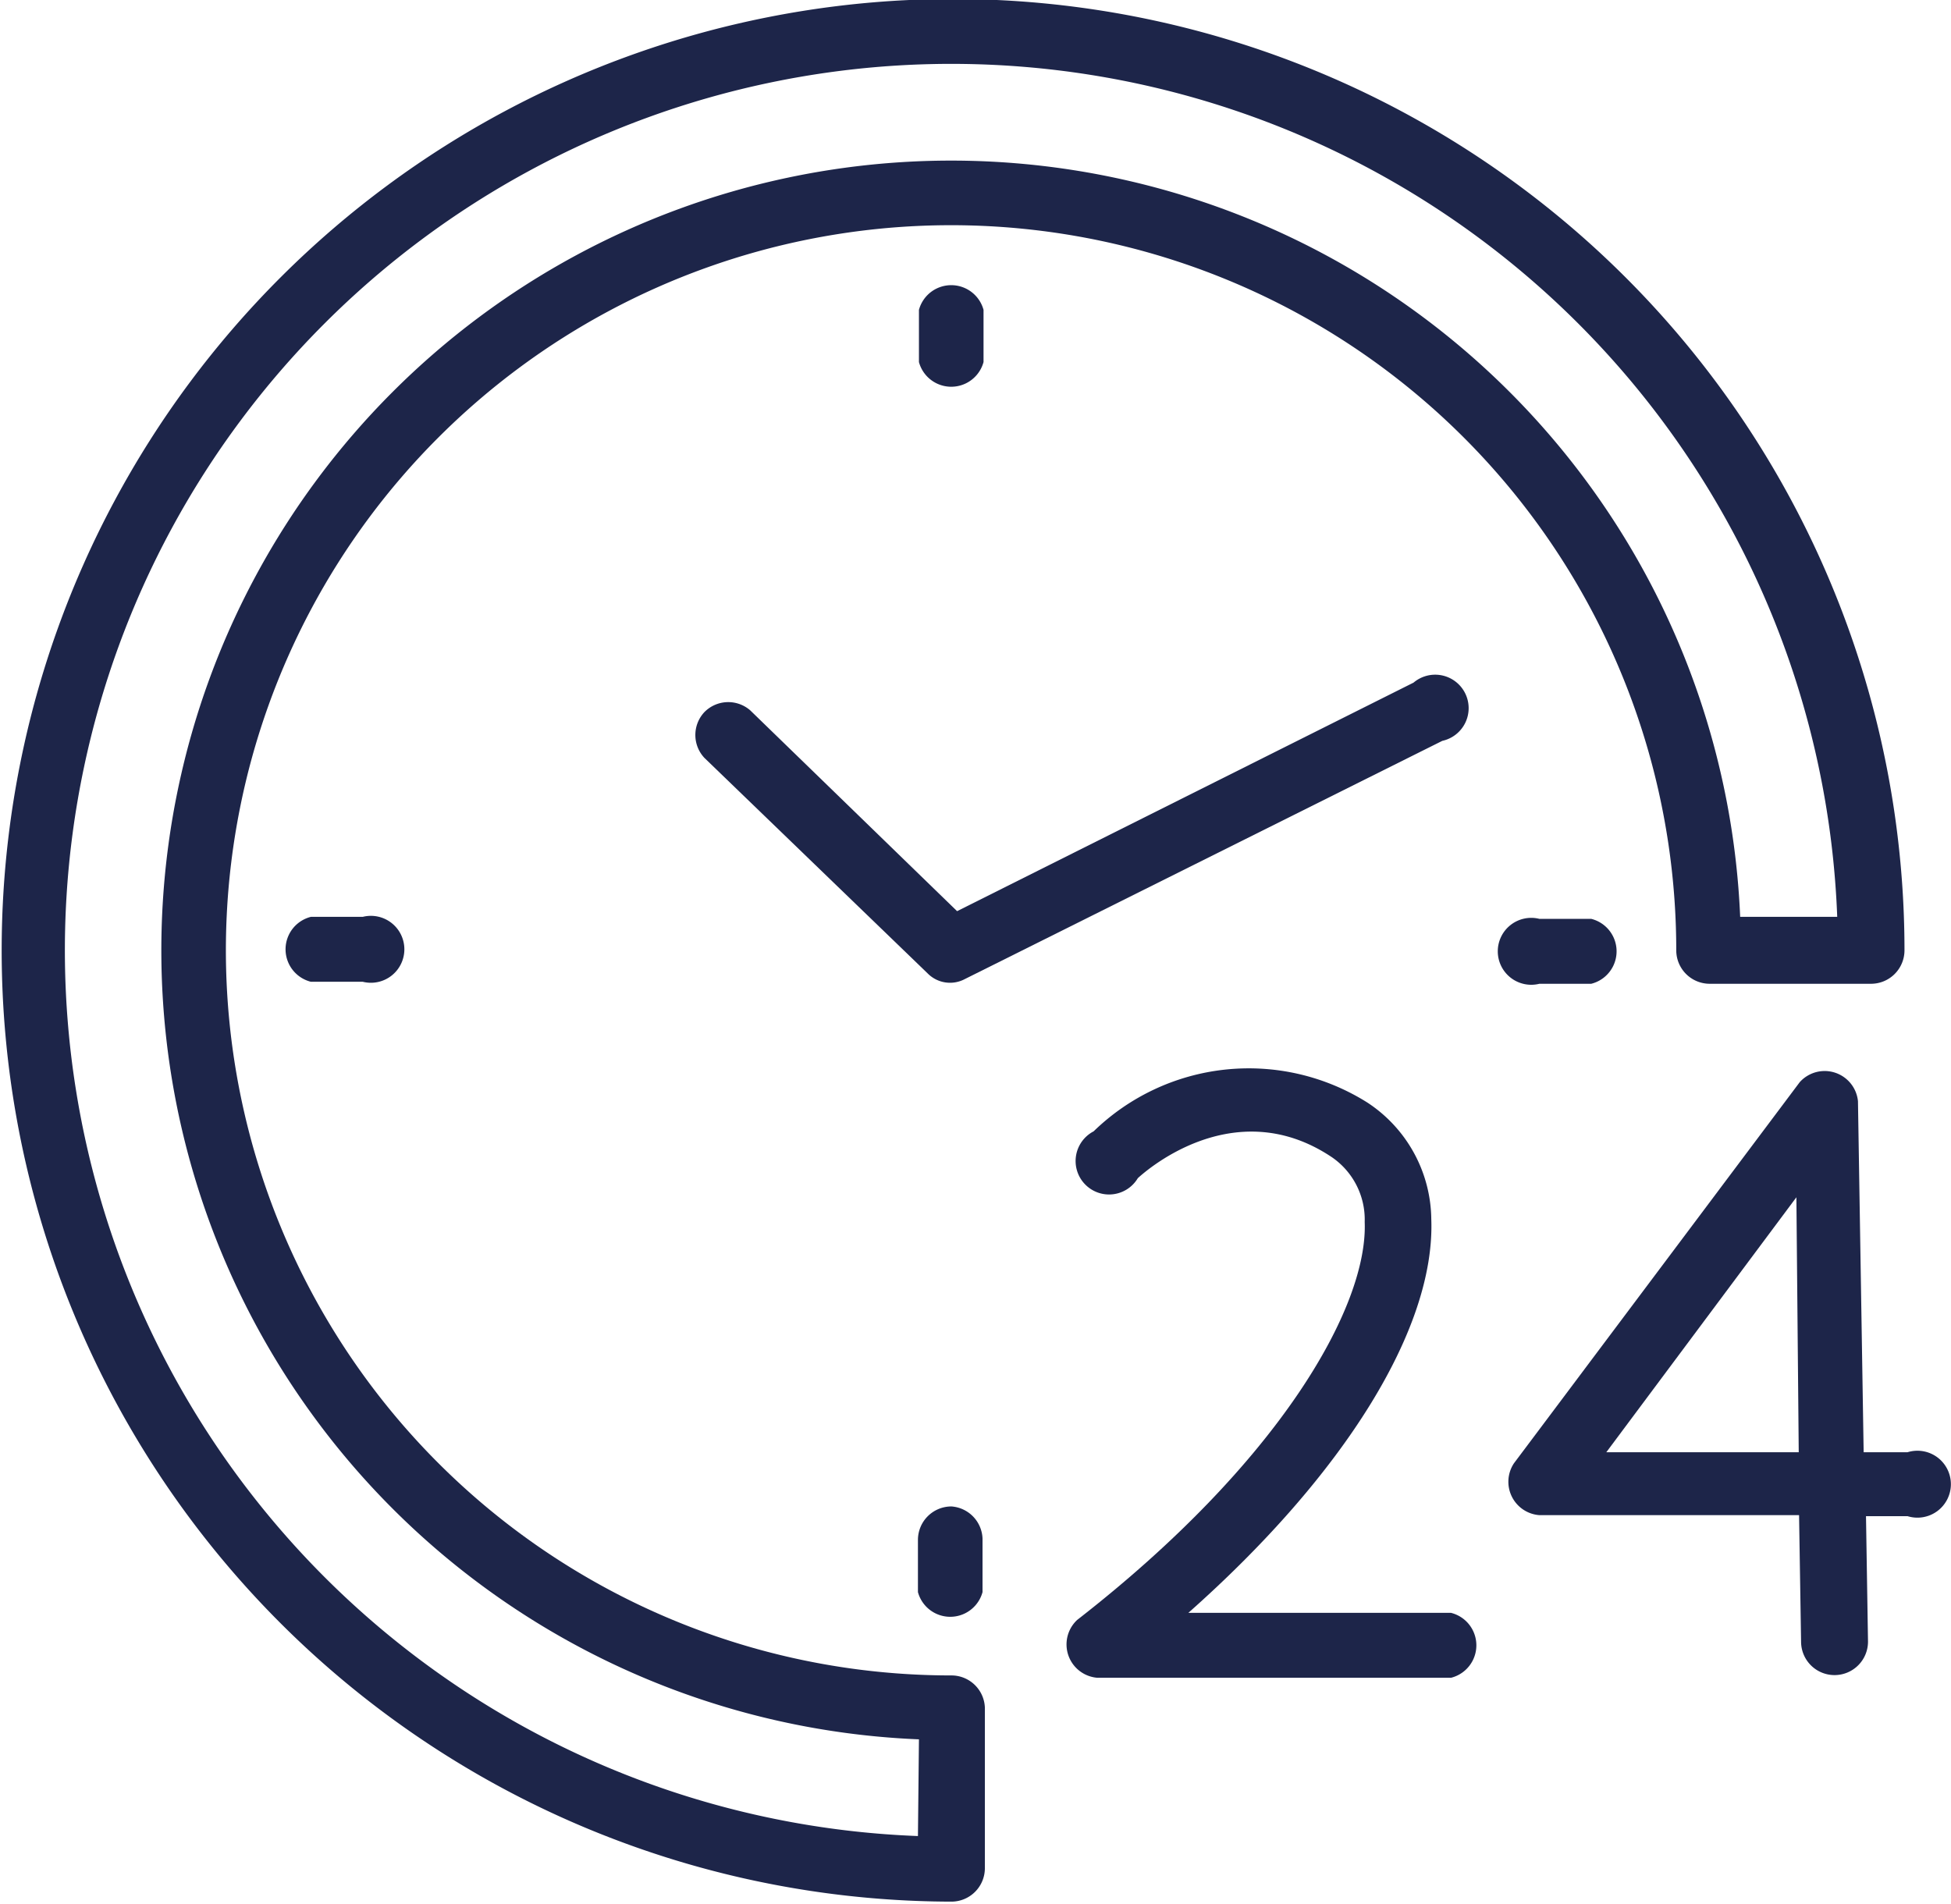
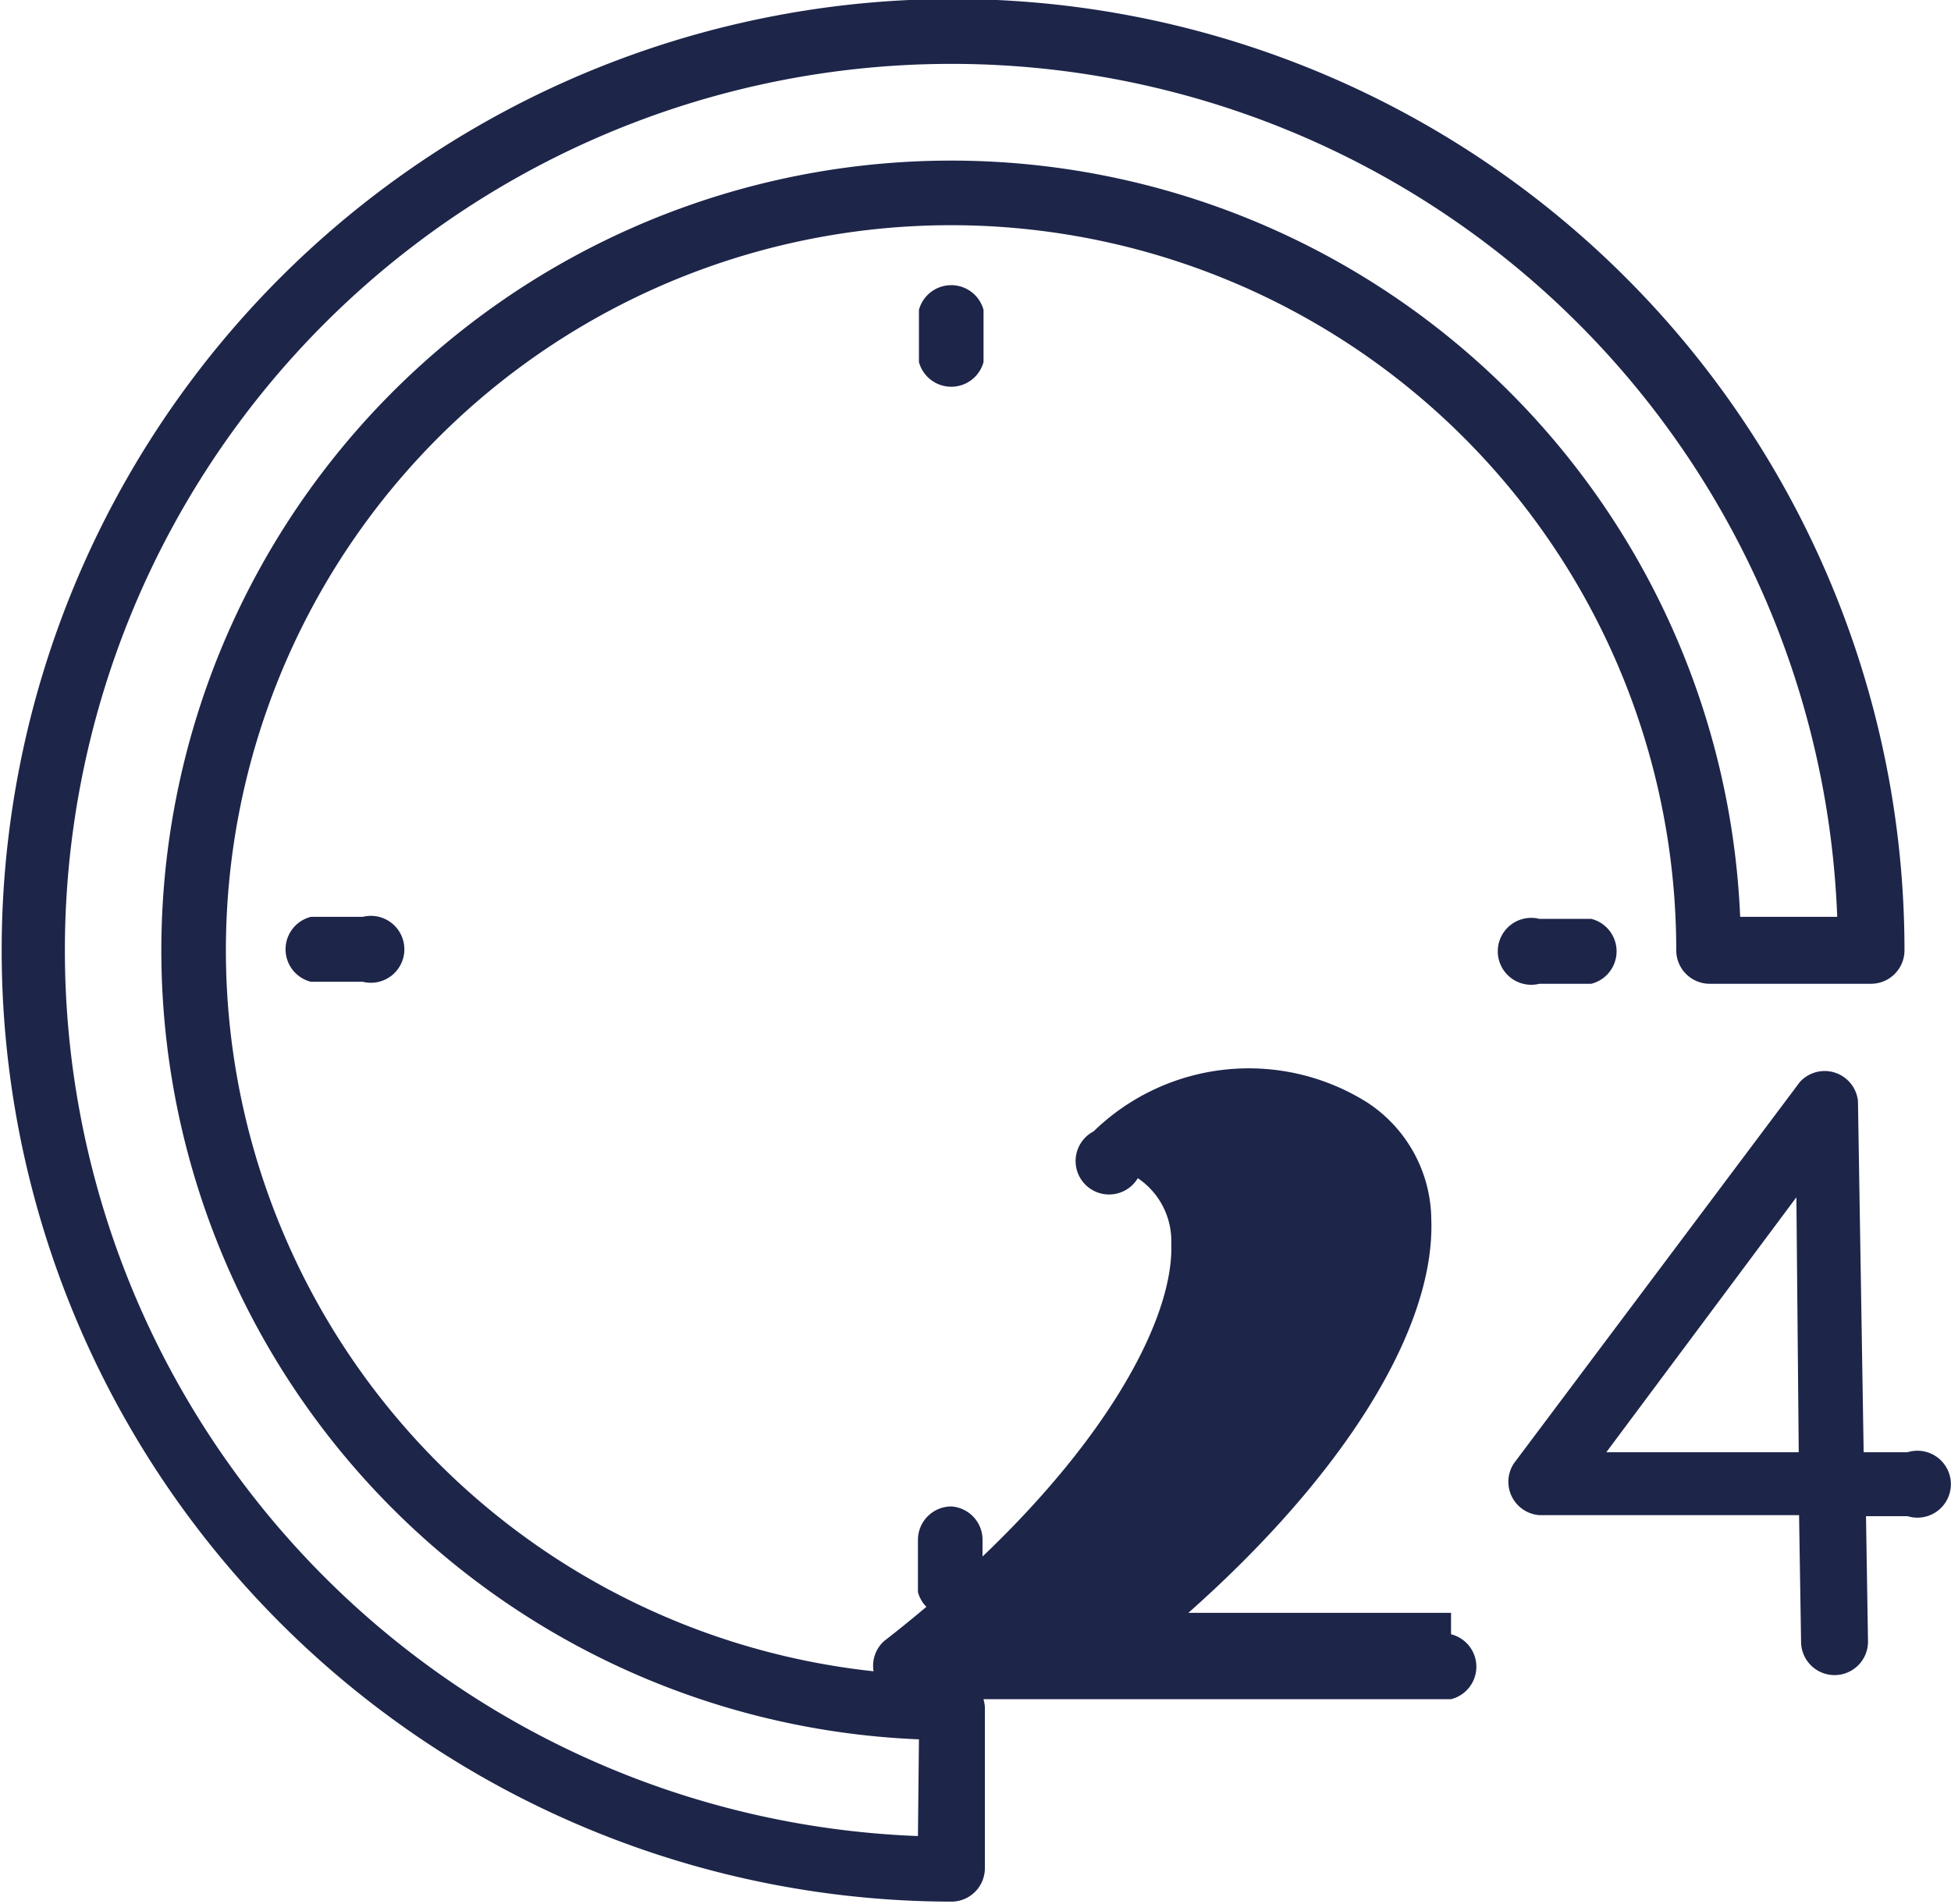
<svg xmlns="http://www.w3.org/2000/svg" data-name="Layer 2" fill="#1d2549" height="56.9" preserveAspectRatio="xMidYMid meet" version="1" viewBox="3.0 3.6 58.3 56.9" width="58.3" zoomAndPan="magnify">
  <g id="change1_1">
    <path d="M31.43,53.67A21.67,21.67,0,1,1,53.09,32a1,1,0,0,0,1,1h4.82a1,1,0,0,0,1-1A28.43,28.43,0,1,0,31.43,60.43a1,1,0,0,0,1-1V54.63A1,1,0,0,0,31.43,53.67Zm-1,4.8A26.49,26.49,0,1,1,57.9,31H55A23.6,23.6,0,1,0,30.46,55.58Z" />
  </g>
  <g id="change1_2">
    <path d="M32.39,14.42V12.86a1,1,0,0,0-1.93,0v1.56a1,1,0,0,0,1.93,0Z" />
  </g>
  <g id="change1_3">
    <path d="M31.43,48.62a1,1,0,0,0-1,1v1.56a1,1,0,0,0,1.93,0V49.58A1,1,0,0,0,31.43,48.62Z" />
  </g>
  <g id="change1_4">
    <path d="M49,33h1.55a1,1,0,0,0,0-1.94H49A1,1,0,1,0,49,33Z" />
  </g>
  <g id="change1_5">
    <path d="M12.29,31a1,1,0,0,0,0,1.94h1.55a1,1,0,1,0,0-1.94Z" />
  </g>
  <g id="change1_6">
-     <path d="M24.05,24.88a1,1,0,0,0,0,1.37l6.67,6.44a.94.94,0,0,0,1.11.17L46.1,25.74A1,1,0,1,0,45.24,24L31.6,30.83l-6.18-6A1,1,0,0,0,24.05,24.88Z" />
-   </g>
+     </g>
  <g id="change1_7">
-     <path d="M46.36,51.8H38.51c4.65-4.12,7.38-8.49,7.26-11.76a4.22,4.22,0,0,0-1.91-3.49,6.65,6.65,0,0,0-8.18.86A1,1,0,1,0,37,38.81c.11-.1,2.81-2.61,5.78-.64a2.26,2.26,0,0,1,1,1.95c.1,2.52-2.52,7.17-8.59,11.89a1,1,0,0,0,.6,1.73H46.36a1,1,0,0,0,0-1.94Z" />
+     <path d="M46.36,51.8H38.51c4.65-4.12,7.38-8.49,7.26-11.76a4.22,4.22,0,0,0-1.91-3.49,6.65,6.65,0,0,0-8.18.86A1,1,0,1,0,37,38.81a2.26,2.26,0,0,1,1,1.95c.1,2.52-2.52,7.17-8.59,11.89a1,1,0,0,0,.6,1.73H46.36a1,1,0,0,0,0-1.94Z" />
  </g>
  <g id="change1_8">
    <path d="M60,47H58.69l-.17-10.49a1,1,0,0,0-1.74-.57L48.24,47.33A1,1,0,0,0,49,48.88h7.76l.06,3.78a1,1,0,0,0,1,1h0a1,1,0,0,0,1-1l-.06-3.75H60A1,1,0,1,0,60,47ZM51,47l5.68-7.62L56.75,47Z" />
  </g>
</svg>